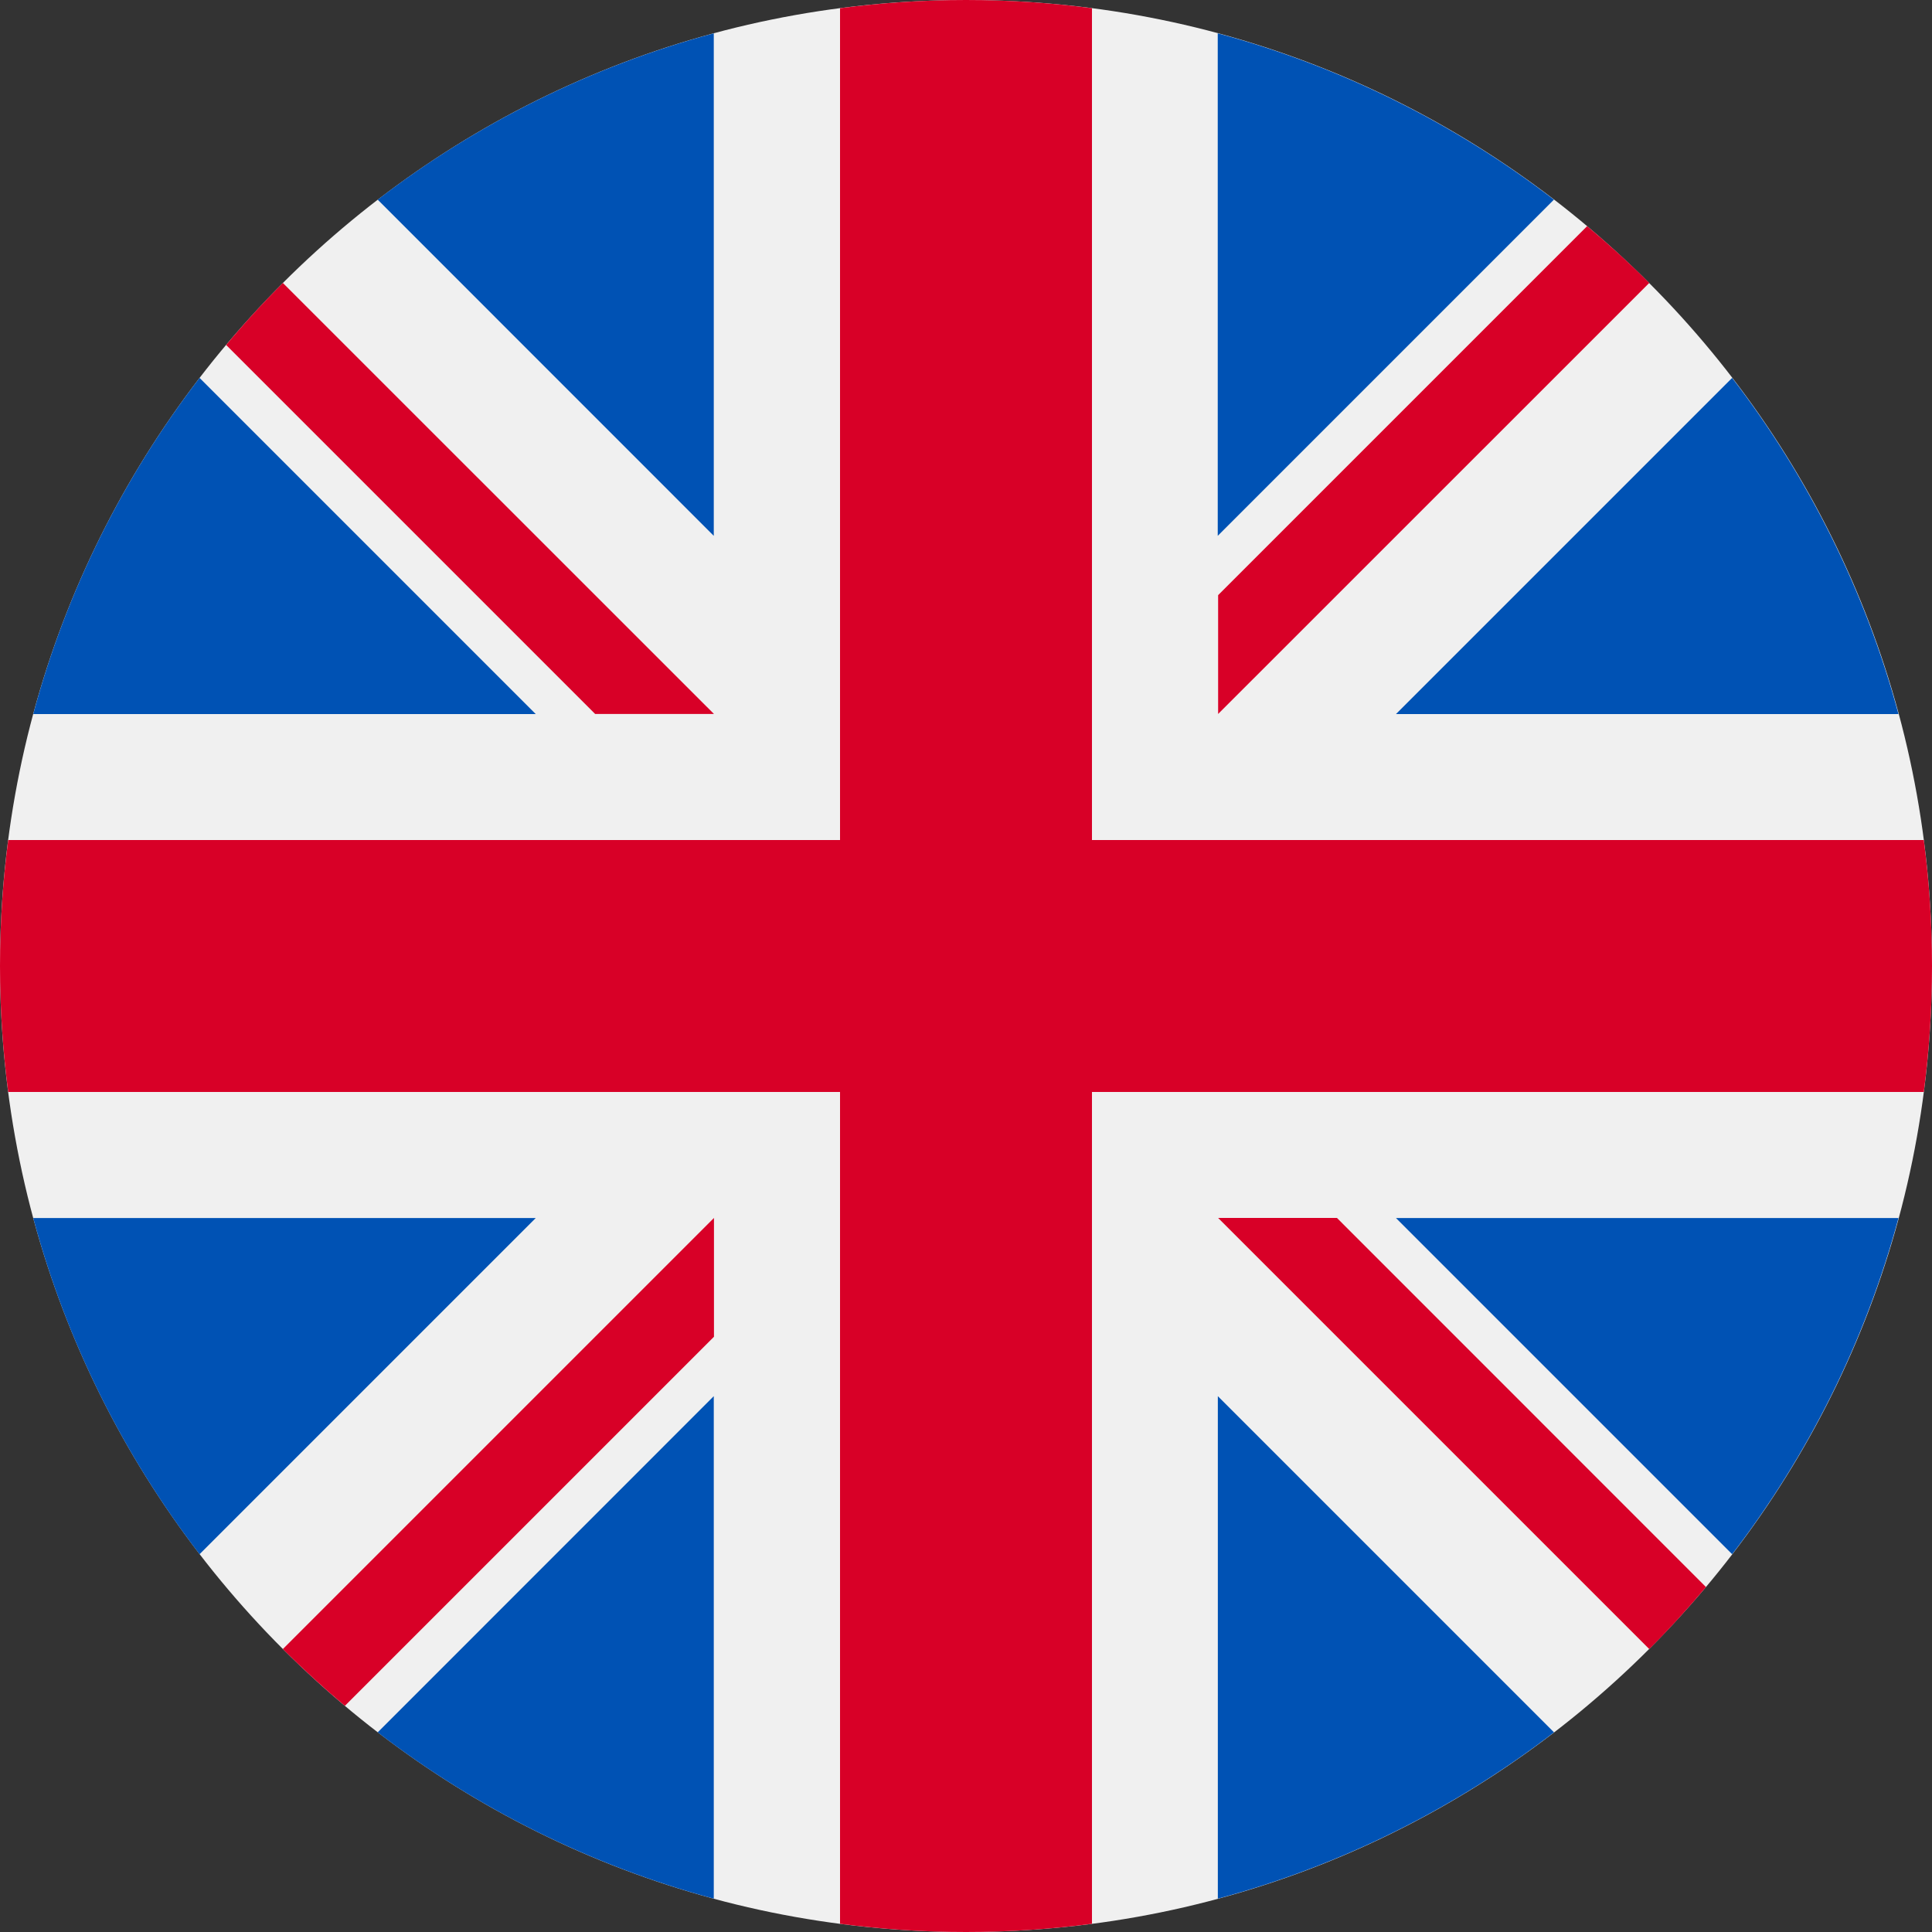
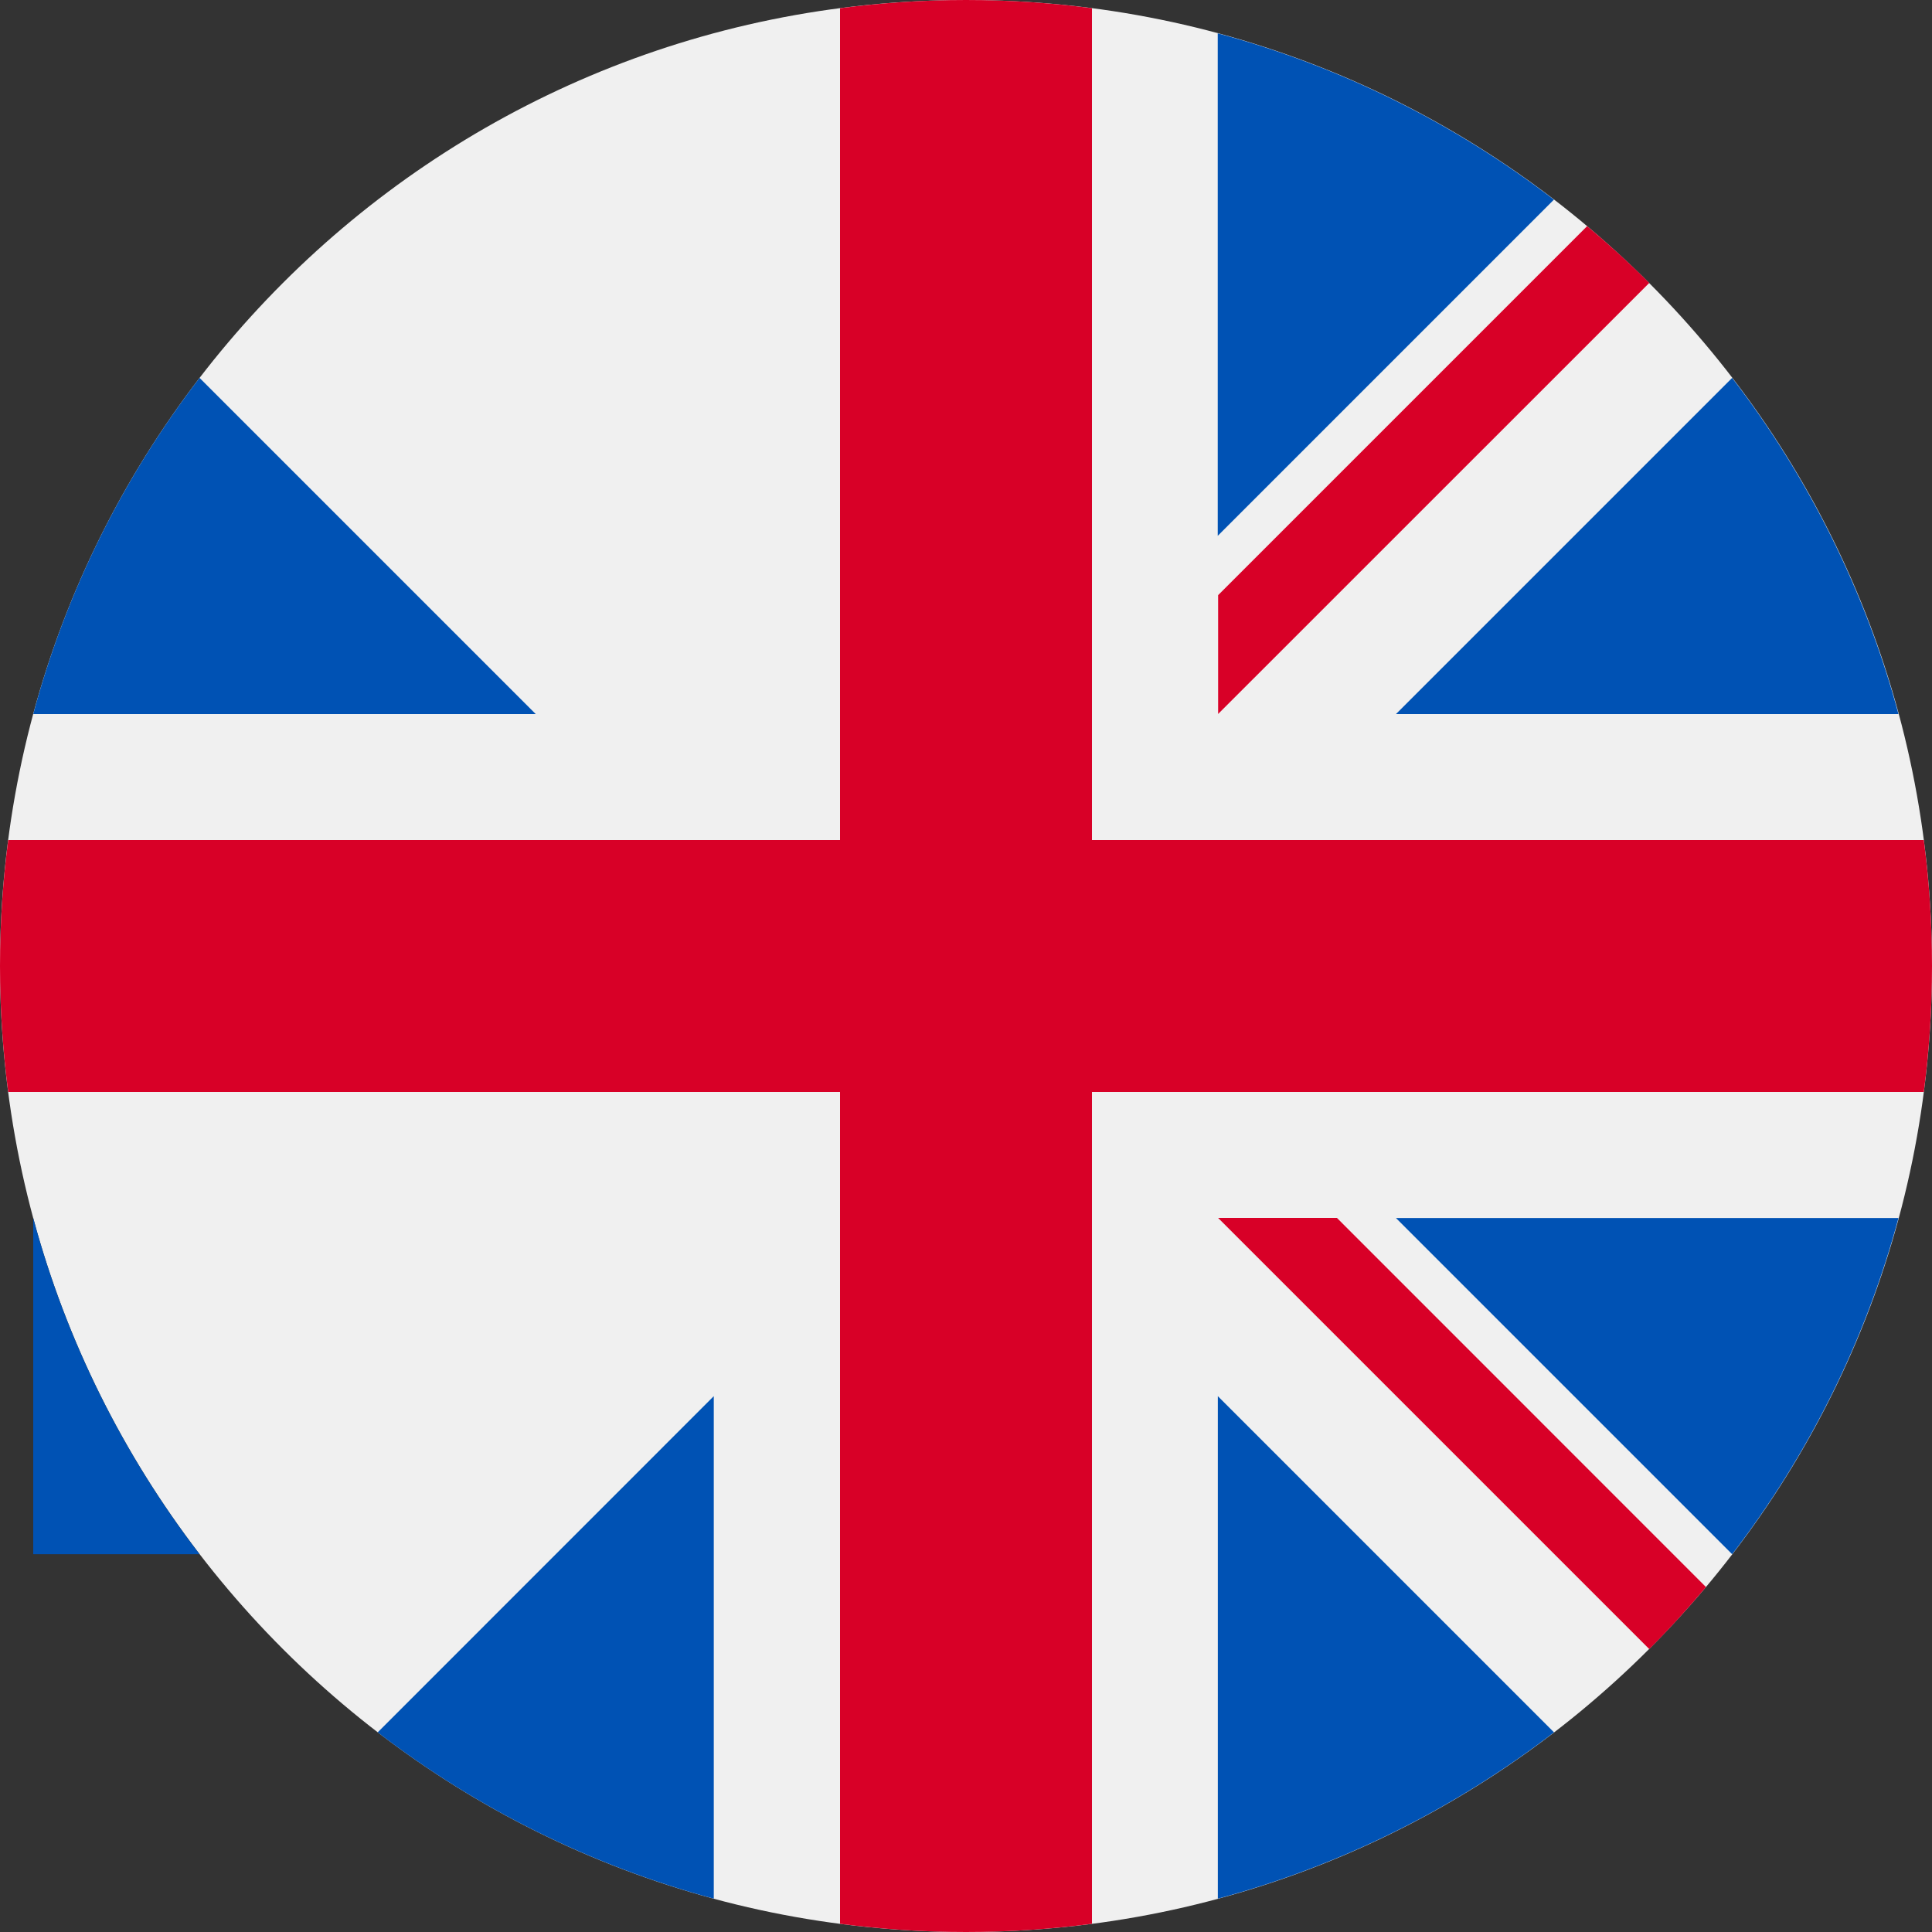
<svg xmlns="http://www.w3.org/2000/svg" width="20" height="20" viewBox="0 0 20 20" fill="none">
  <rect x="0" y="0" width="20" height="20" fill="#333333" stroke="none" />
  <path d="M10 20C15.523 20 20 15.523 20 10C20 4.477 15.523 0 10 0C4.477 0 0 4.477 0 10C0 15.523 4.477 20 10 20Z" fill="#F0F0F0" />
  <path d="M2.066 3.912C1.281 4.934 0.688 6.112 0.344 7.392H5.546L2.066 3.912Z" fill="#0052B4" />
  <path d="M19.653 7.392C19.308 6.112 18.716 4.934 17.931 3.912L14.451 7.392H19.653Z" fill="#0052B4" />
-   <path d="M0.344 12.609C0.688 13.889 1.281 15.067 2.066 16.089L5.546 12.609H0.344Z" fill="#0052B4" />
+   <path d="M0.344 12.609C0.688 13.889 1.281 15.067 2.066 16.089H0.344Z" fill="#0052B4" />
  <path d="M16.086 2.067C15.064 1.282 13.886 0.69 12.606 0.345V5.547L16.086 2.067Z" fill="#0052B4" />
  <path d="M3.91 17.933C4.932 18.718 6.11 19.31 7.389 19.655V14.453L3.91 17.933Z" fill="#0052B4" />
-   <path d="M7.389 0.345C6.11 0.69 4.932 1.282 3.91 2.067L7.389 5.547V0.345Z" fill="#0052B4" />
  <path d="M12.607 19.655C13.887 19.31 15.065 18.718 16.087 17.933L12.607 14.453V19.655Z" fill="#0052B4" />
  <path d="M14.451 12.609L17.931 16.089C18.716 15.067 19.308 13.889 19.653 12.609H14.451Z" fill="#0052B4" />
  <path d="M19.915 8.696H11.304H11.304V0.085C10.877 0.029 10.442 0 10 0C9.558 0 9.123 0.029 8.696 0.085V8.696V8.696H0.085C0.029 9.123 0 9.558 0 10C0 10.442 0.029 10.877 0.085 11.304H8.696H8.696V19.915C9.123 19.971 9.558 20 10 20C10.442 20 10.877 19.971 11.304 19.915V11.304V11.304H19.915C19.971 10.877 20 10.442 20 10C20 9.558 19.971 9.123 19.915 8.696Z" fill="#D80027" />
  <path d="M12.61 12.608L17.073 17.071C17.278 16.866 17.474 16.651 17.66 16.429L13.84 12.608H12.61V12.608Z" fill="#D80027" />
-   <path d="M7.391 12.608H7.391L2.928 17.071C3.134 17.276 3.348 17.472 3.57 17.659L7.391 13.838V12.608Z" fill="#D80027" />
-   <path d="M7.391 7.391V7.391L2.928 2.929C2.723 3.134 2.527 3.348 2.341 3.571L6.161 7.391H7.391V7.391Z" fill="#D80027" />
  <path d="M12.61 7.391L17.073 2.929C16.867 2.723 16.653 2.528 16.43 2.341L12.61 6.161V7.391Z" fill="#D80027" />
</svg>